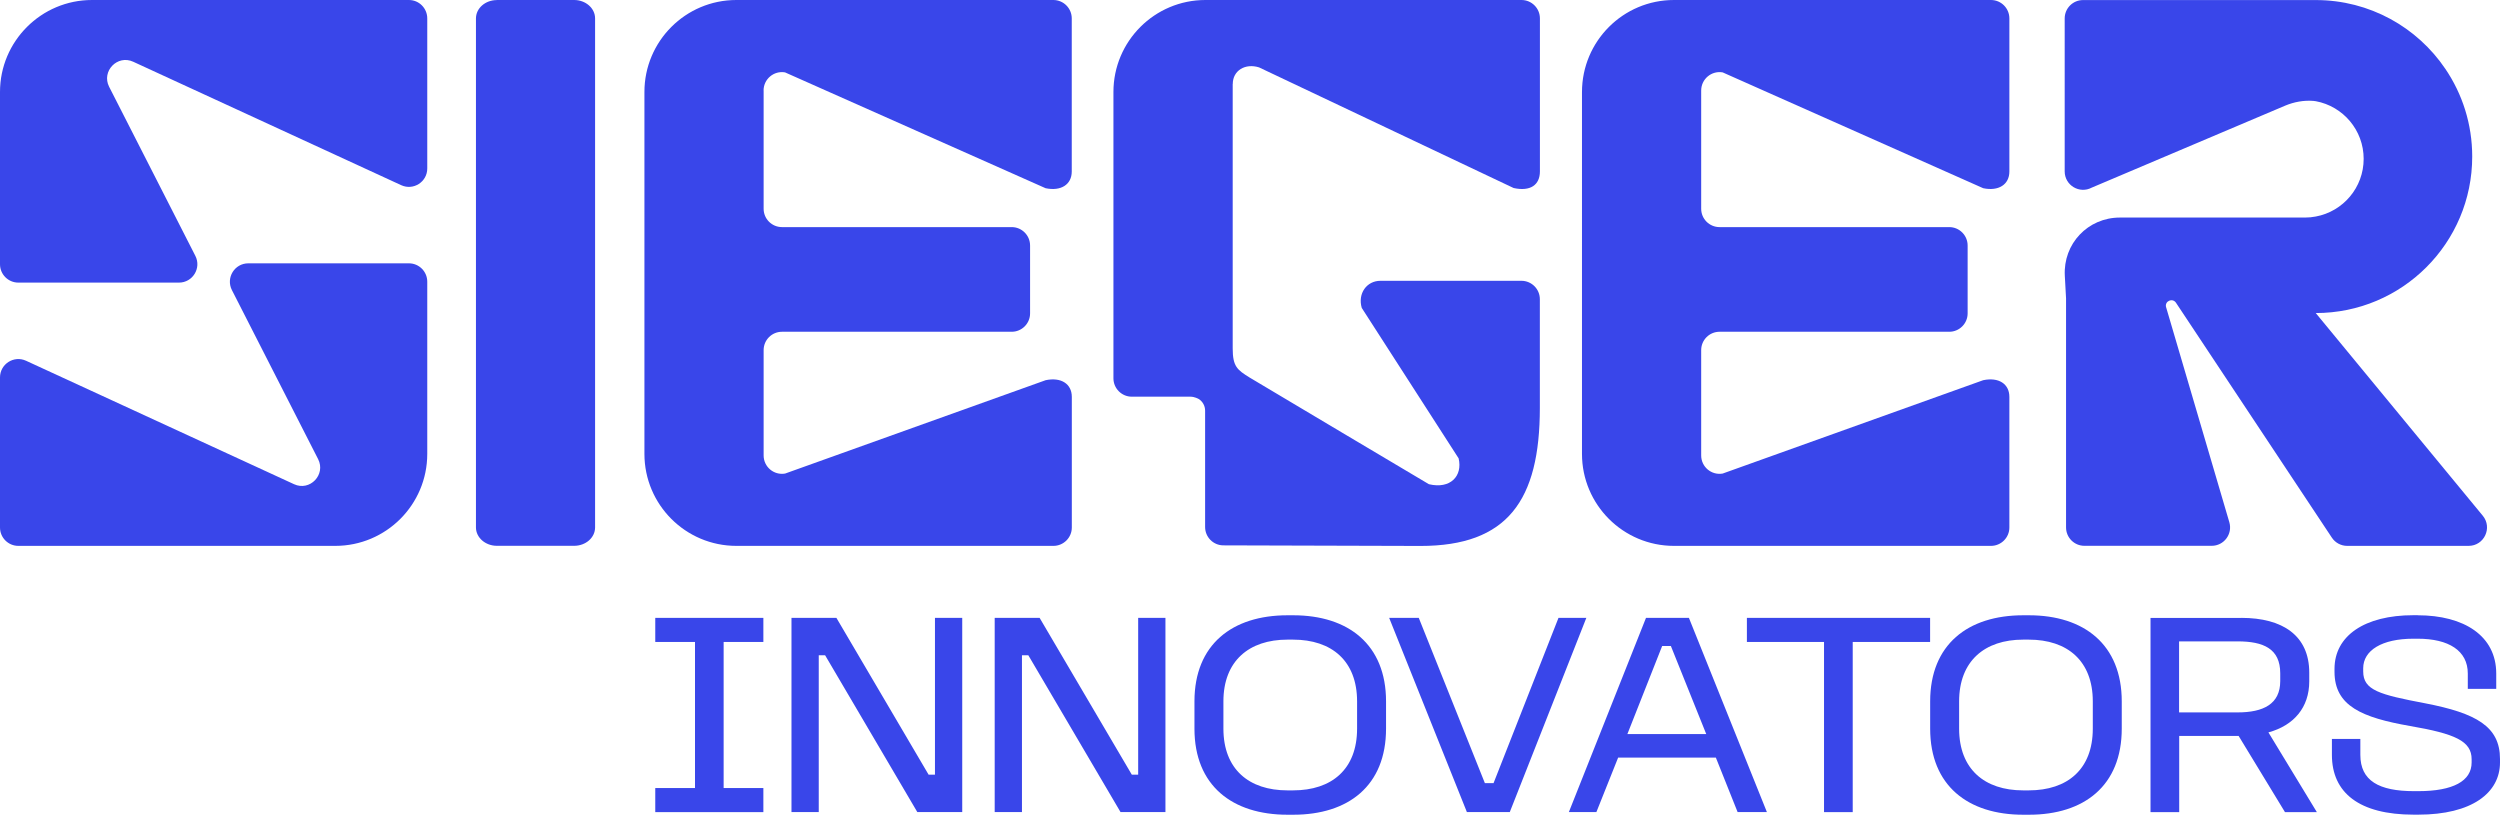
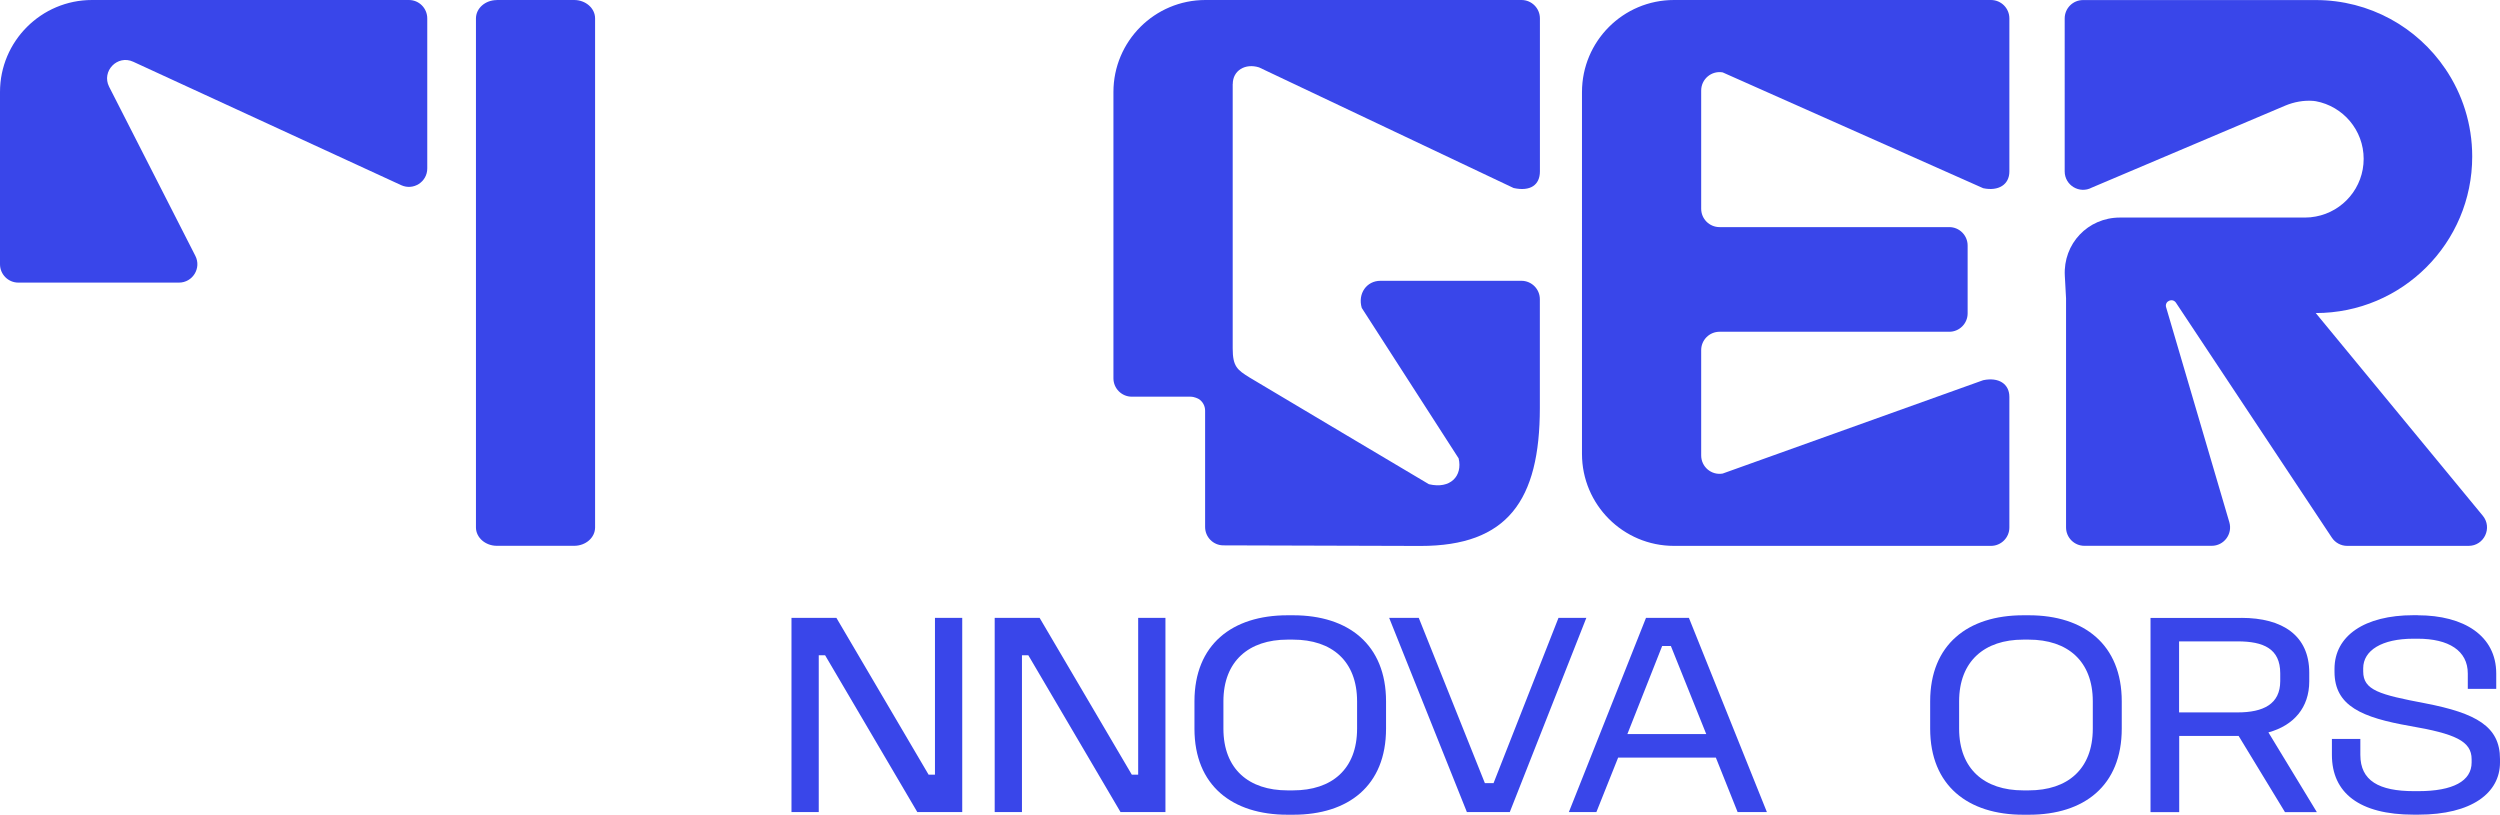
<svg xmlns="http://www.w3.org/2000/svg" id="Layer_2" data-name="Layer 2" viewBox="0 0 385.07 125.49">
  <defs>
    <style>
      .cls-1 {
        fill: #3946ea;
        stroke-width: 0px;
      }
    </style>
  </defs>
  <g id="Layer_1-2" data-name="Layer 1">
    <g>
-       <path class="cls-1" d="m62.98,40.56c1.57,0,2.83,1.27,2.83,2.83v26.52c0,7.83-6.35,14.17-14.17,14.17H2.83c-1.57,0-2.83-1.27-2.83-2.83v-23.11c0-2.07,2.14-3.44,4.02-2.57l41.27,19.01c2.44,1.13,4.93-1.47,3.71-3.86l-13.28-26.04c-.96-1.89.41-4.12,2.53-4.12h24.72Z" />
      <path class="cls-1" d="m2.83,43.53c-1.57,0-2.83-1.27-2.83-2.83V14.17C0,6.35,6.35,0,14.17,0h48.81c1.57,0,2.83,1.27,2.83,2.84v23.11c0,2.07-2.14,3.44-4.02,2.57L20.52,9.51c-2.44-1.13-4.93,1.47-3.71,3.86l13.28,26.04c.96,1.89-.41,4.12-2.53,4.12H2.83Z" />
    </g>
    <path class="cls-1" d="m76.54,0h11.89c1.78,0,3.23,1.27,3.23,2.83v78.41c0,1.57-1.44,2.83-3.23,2.83h-11.89c-1.78,0-3.23-1.27-3.23-2.83V2.84c0-1.57,1.44-2.83,3.23-2.83Z" />
    <path class="cls-1" d="m262.03,13.94v18.21c0,1.57,1.27,2.83,2.83,2.83h35.38c1.56,0,2.83,1.27,2.83,2.84v10.45c0,1.56-1.27,2.83-2.83,2.83h-35.38c-1.57,0-2.83,1.27-2.83,2.83v16.22c0,1.76,1.58,3.09,3.31,2.79l40.13-14.38c2.37-.5,4.03.56,4.03,2.57v20.12c0,1.56-1.27,2.83-2.84,2.83h-48.82c-7.83,0-14.17-6.35-14.17-14.17V14.18C243.67,6.35,250.01,0,257.84,0h48.82c1.57,0,2.84,1.27,2.84,2.84v23.58c0,2-1.66,3.07-4.03,2.57l-40.13-17.84c-1.73-.3-3.31,1.04-3.31,2.79Z" />
-     <path class="cls-1" d="m117.62,13.94v18.21c0,1.57,1.27,2.83,2.83,2.83h35.38c1.56,0,2.83,1.27,2.83,2.84v10.45c0,1.56-1.27,2.83-2.83,2.83h-35.38c-1.57,0-2.83,1.27-2.83,2.83v16.22c0,1.76,1.58,3.09,3.31,2.79l40.13-14.38c2.37-.5,4.03.56,4.03,2.57v20.12c0,1.56-1.27,2.83-2.84,2.83h-48.82c-7.83,0-14.17-6.35-14.17-14.17V14.18C99.25,6.35,105.6,0,113.42,0h48.82c1.57,0,2.84,1.27,2.84,2.84v23.58c0,2-1.66,3.07-4.03,2.57l-40.13-17.84c-1.73-.3-3.31,1.04-3.31,2.79Z" />
    <path class="cls-1" d="m189.87,12.94v40.73c0,2.79.7,3.3,2.62,4.49,1.15.71,27.6,16.42,27.6,16.42,3.31.79,5.22-1.26,4.58-3.98l-14.92-23.17c-.65-2.2.74-4.18,2.88-4.18h21.71c1.57,0,2.84,1.27,2.84,2.84v16.71c0,14.32-5.01,21.29-18.38,21.29l-30.36-.09c-1.56,0-2.82-1.27-2.82-2.83v-18.1c0,.06,0,.12,0,.18,0-.75-.39-1.42-.98-1.79-.05-.03-.64-.36-1.27-.36h-9.04c-1.56,0-2.83-1.27-2.83-2.83V14.17c0-7.83,6.35-14.17,14.17-14.17h48.68c1.57,0,2.84,1.27,2.84,2.84v23.56c0,2.08-1.46,3.13-4.05,2.56l-39.21-18.58c-2.13-.67-4.05.48-4.05,2.56Z" />
    <path class="cls-1" d="m380.22,84.08h-18.69c-.95,0-1.84-.48-2.36-1.27l-24.03-36.21c-.53-.73-1.69-.24-1.52.65l9.76,33.19c.53,1.82-.83,3.63-2.72,3.63h-19.6c-1.57,0-2.83-1.27-2.83-2.83v-16.78h0v-18.5l-.19-3.48c-.27-4.93,3.55-8.97,8.49-8.97h28.5c.57,0,1.13-.05,1.67-.16,4.2-.78,7.37-4.46,7.37-8.88s-3.17-8.1-7.37-8.88c-.09-.02-.23-.03-.4-.05-1.47-.11-2.95.16-4.31.73l-29.8,12.63c-1.89,1.01-4.17-.36-4.17-2.5V2.84c0-1.57,1.27-2.83,2.83-2.83h35.84c8.31,0,15.64,4.2,19.97,10.61,2.61,3.85,4.13,8.49,4.13,13.5,0,13.31-10.79,24.1-24.1,24.1l25.73,31.22c1.52,1.85.21,4.64-2.19,4.64Z" />
    <g>
-       <path class="cls-1" d="m117.58,95.17v3.71h-6.12v22.5h6.12v3.71h-16.65v-3.71h6.12v-22.5h-6.12v-3.71h16.65Z" />
      <path class="cls-1" d="m128.83,95.17l14.2,24.15h.98v-24.15h4.2v29.91h-6.92l-14.2-24.15h-.98v24.15h-4.2v-29.91h6.92Z" />
      <path class="cls-1" d="m160.13,95.17l14.2,24.15h.98v-24.15h4.2v29.91h-6.92l-14.2-24.15h-.98v24.15h-4.2v-29.91h6.92Z" />
      <path class="cls-1" d="m199.2,94.77c8.48,0,14.29,4.51,14.29,13.26v4.2c0,8.8-5.8,13.26-14.29,13.26h-.89c-8.48,0-14.33-4.46-14.33-13.26v-4.2c0-8.75,5.8-13.26,14.33-13.26h.89Zm-10.76,13.26v4.2c0,6.25,3.93,9.51,9.87,9.51h.85c5.98,0,9.87-3.26,9.87-9.51v-4.2c0-6.21-3.88-9.51-9.87-9.51h-.85c-5.94,0-9.87,3.3-9.87,9.51Z" />
      <path class="cls-1" d="m218.53,95.17l10.18,25.45h1.34l10-25.45h4.29l-11.79,29.91h-6.61l-11.97-29.91h4.55Z" />
      <path class="cls-1" d="m260.14,95.17l12.01,29.91h-4.51l-3.35-8.39h-15.05l-3.35,8.39h-4.24l11.88-29.91h6.61Zm-9.47,17.9h12.14l-5.45-13.57h-1.34l-5.36,13.57Z" />
-       <path class="cls-1" d="m297.29,95.17v3.71h-11.92v26.21h-4.42v-26.21h-11.88v-3.71h28.22Z" />
      <path class="cls-1" d="m312.52,94.77c8.48,0,14.29,4.51,14.29,13.26v4.2c0,8.8-5.8,13.26-14.29,13.26h-.89c-8.48,0-14.33-4.46-14.33-13.26v-4.2c0-8.75,5.8-13.26,14.33-13.26h.89Zm-10.76,13.26v4.2c0,6.25,3.93,9.51,9.87,9.51h.85c5.98,0,9.87-3.26,9.87-9.51v-4.2c0-6.21-3.88-9.51-9.87-9.51h-.85c-5.94,0-9.87,3.3-9.87,9.51Z" />
      <path class="cls-1" d="m345.24,95.17c6.34,0,10.45,2.72,10.45,8.44v1.34c0,4.02-2.37,6.79-6.29,7.86l7.46,12.28h-4.91l-7.14-11.74h-9.15v11.74h-4.42v-29.91h14.02Zm-9.6,14.56h9.02c3.97,0,6.56-1.29,6.56-4.82v-1.21c0-3.79-2.59-4.91-6.56-4.91h-9.02v10.94Z" />
      <path class="cls-1" d="m372.39,94.77c7.14,0,12.1,3.17,12.1,8.97v2.37h-4.38v-2.37c0-3.53-2.95-5.36-7.72-5.36h-.67c-4.82,0-7.72,1.79-7.72,4.55v.49c0,2.9,2.5,3.57,9.55,4.91,7.86,1.52,11.52,3.57,11.52,8.57v.54c0,4.69-4.33,8.04-12.59,8.04h-.71c-8.35,0-12.59-3.35-12.59-9.2v-2.46h4.38v2.46c0,3.97,2.86,5.58,8.26,5.58h.67c5.36,0,8.21-1.56,8.21-4.42v-.49c0-2.81-2.54-3.93-9.51-5.13-7.32-1.29-11.61-3.04-11.61-8.35v-.45c0-5.09,4.64-8.26,12.14-8.26h.67Z" />
    </g>
  </g>
</svg>